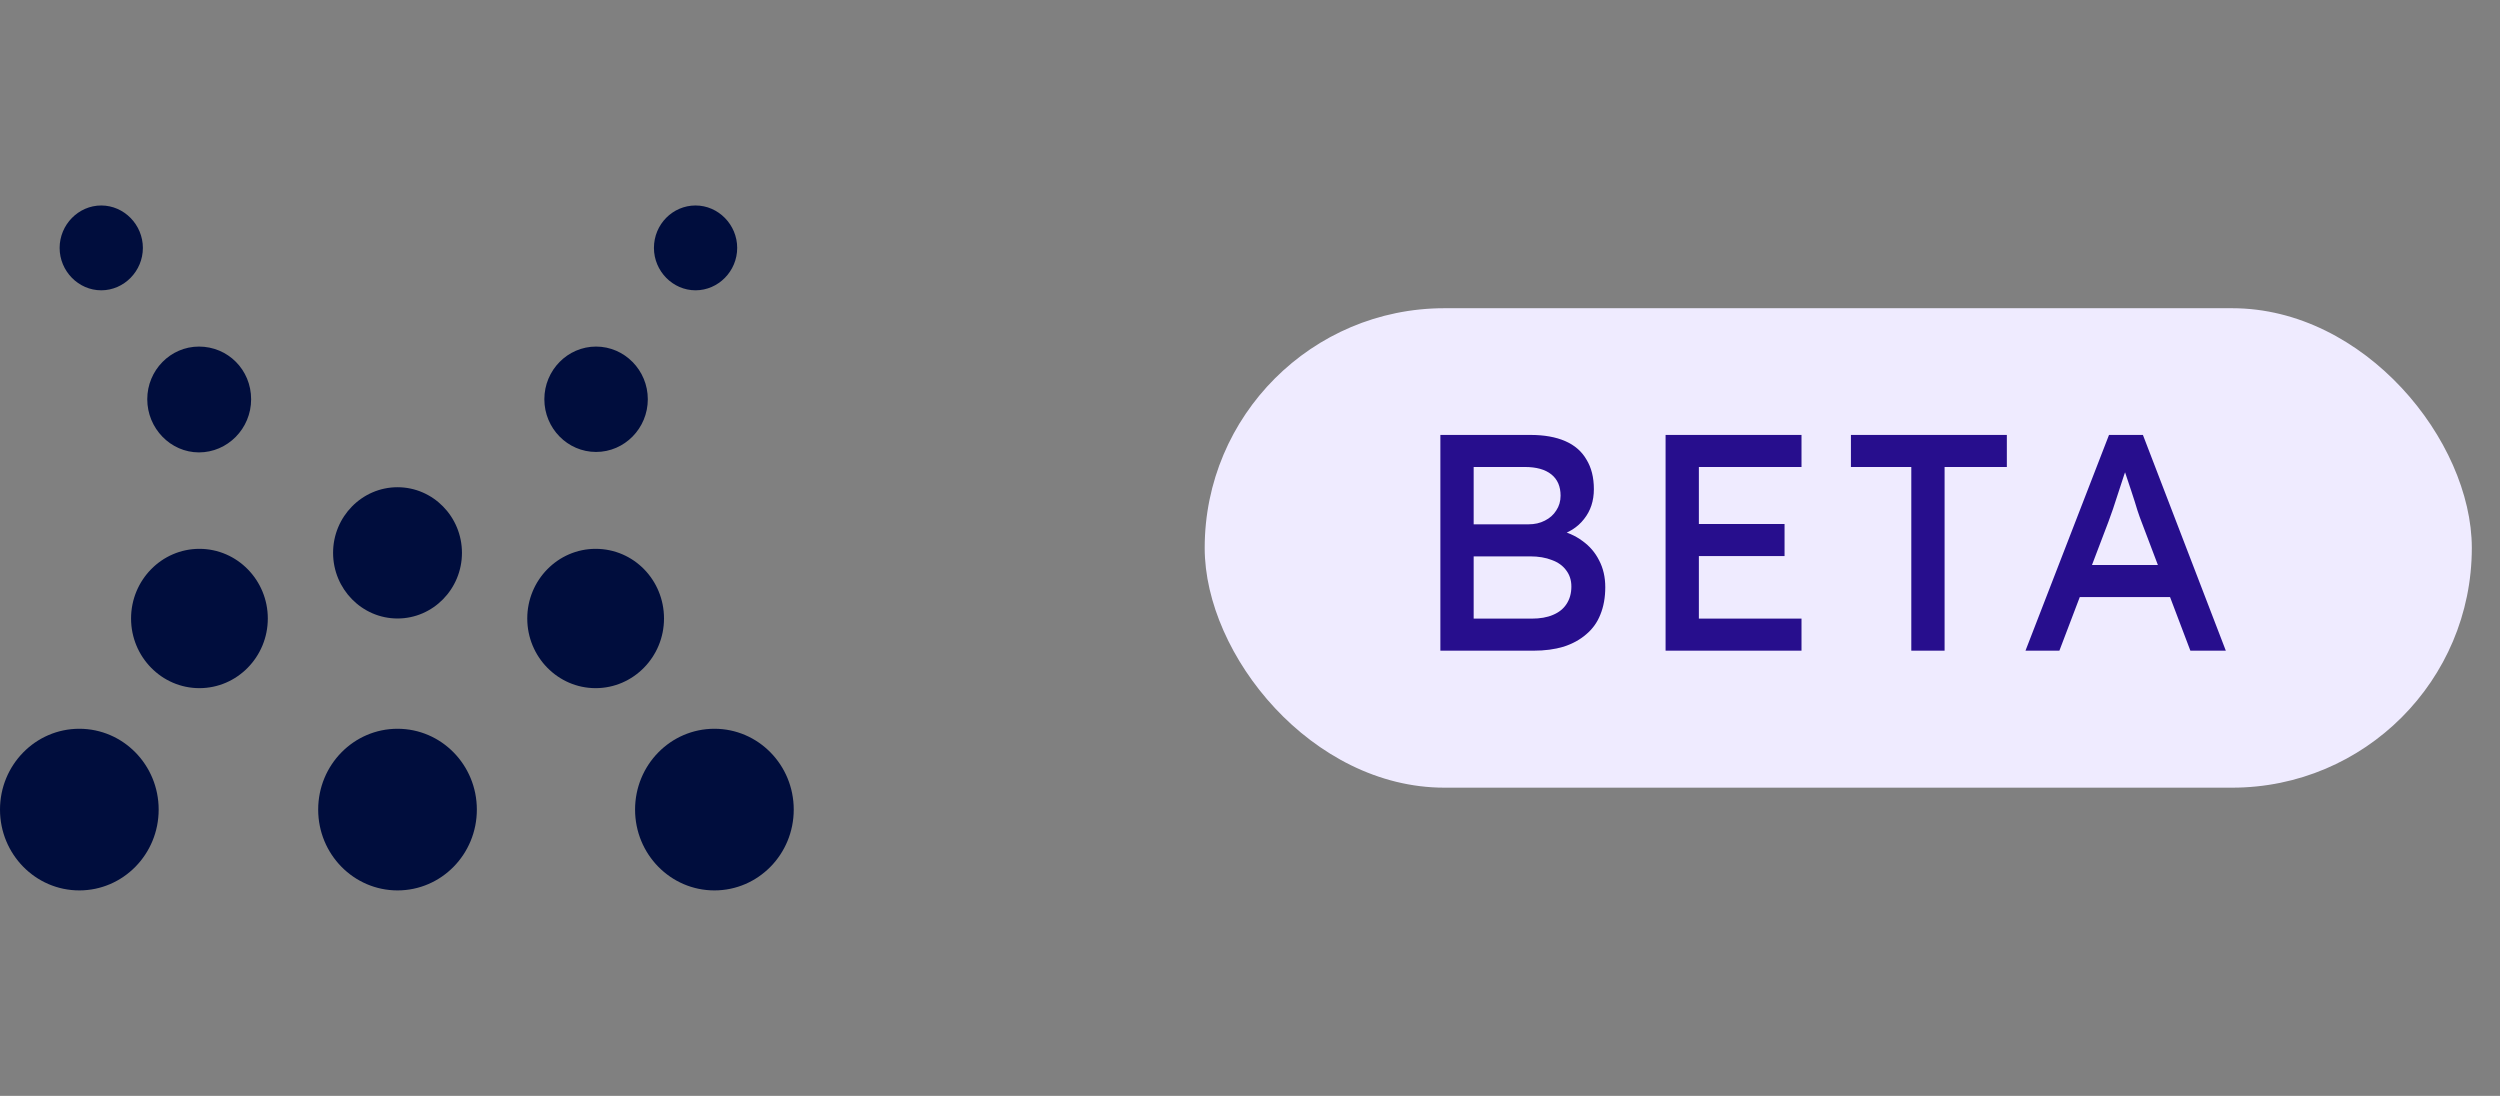
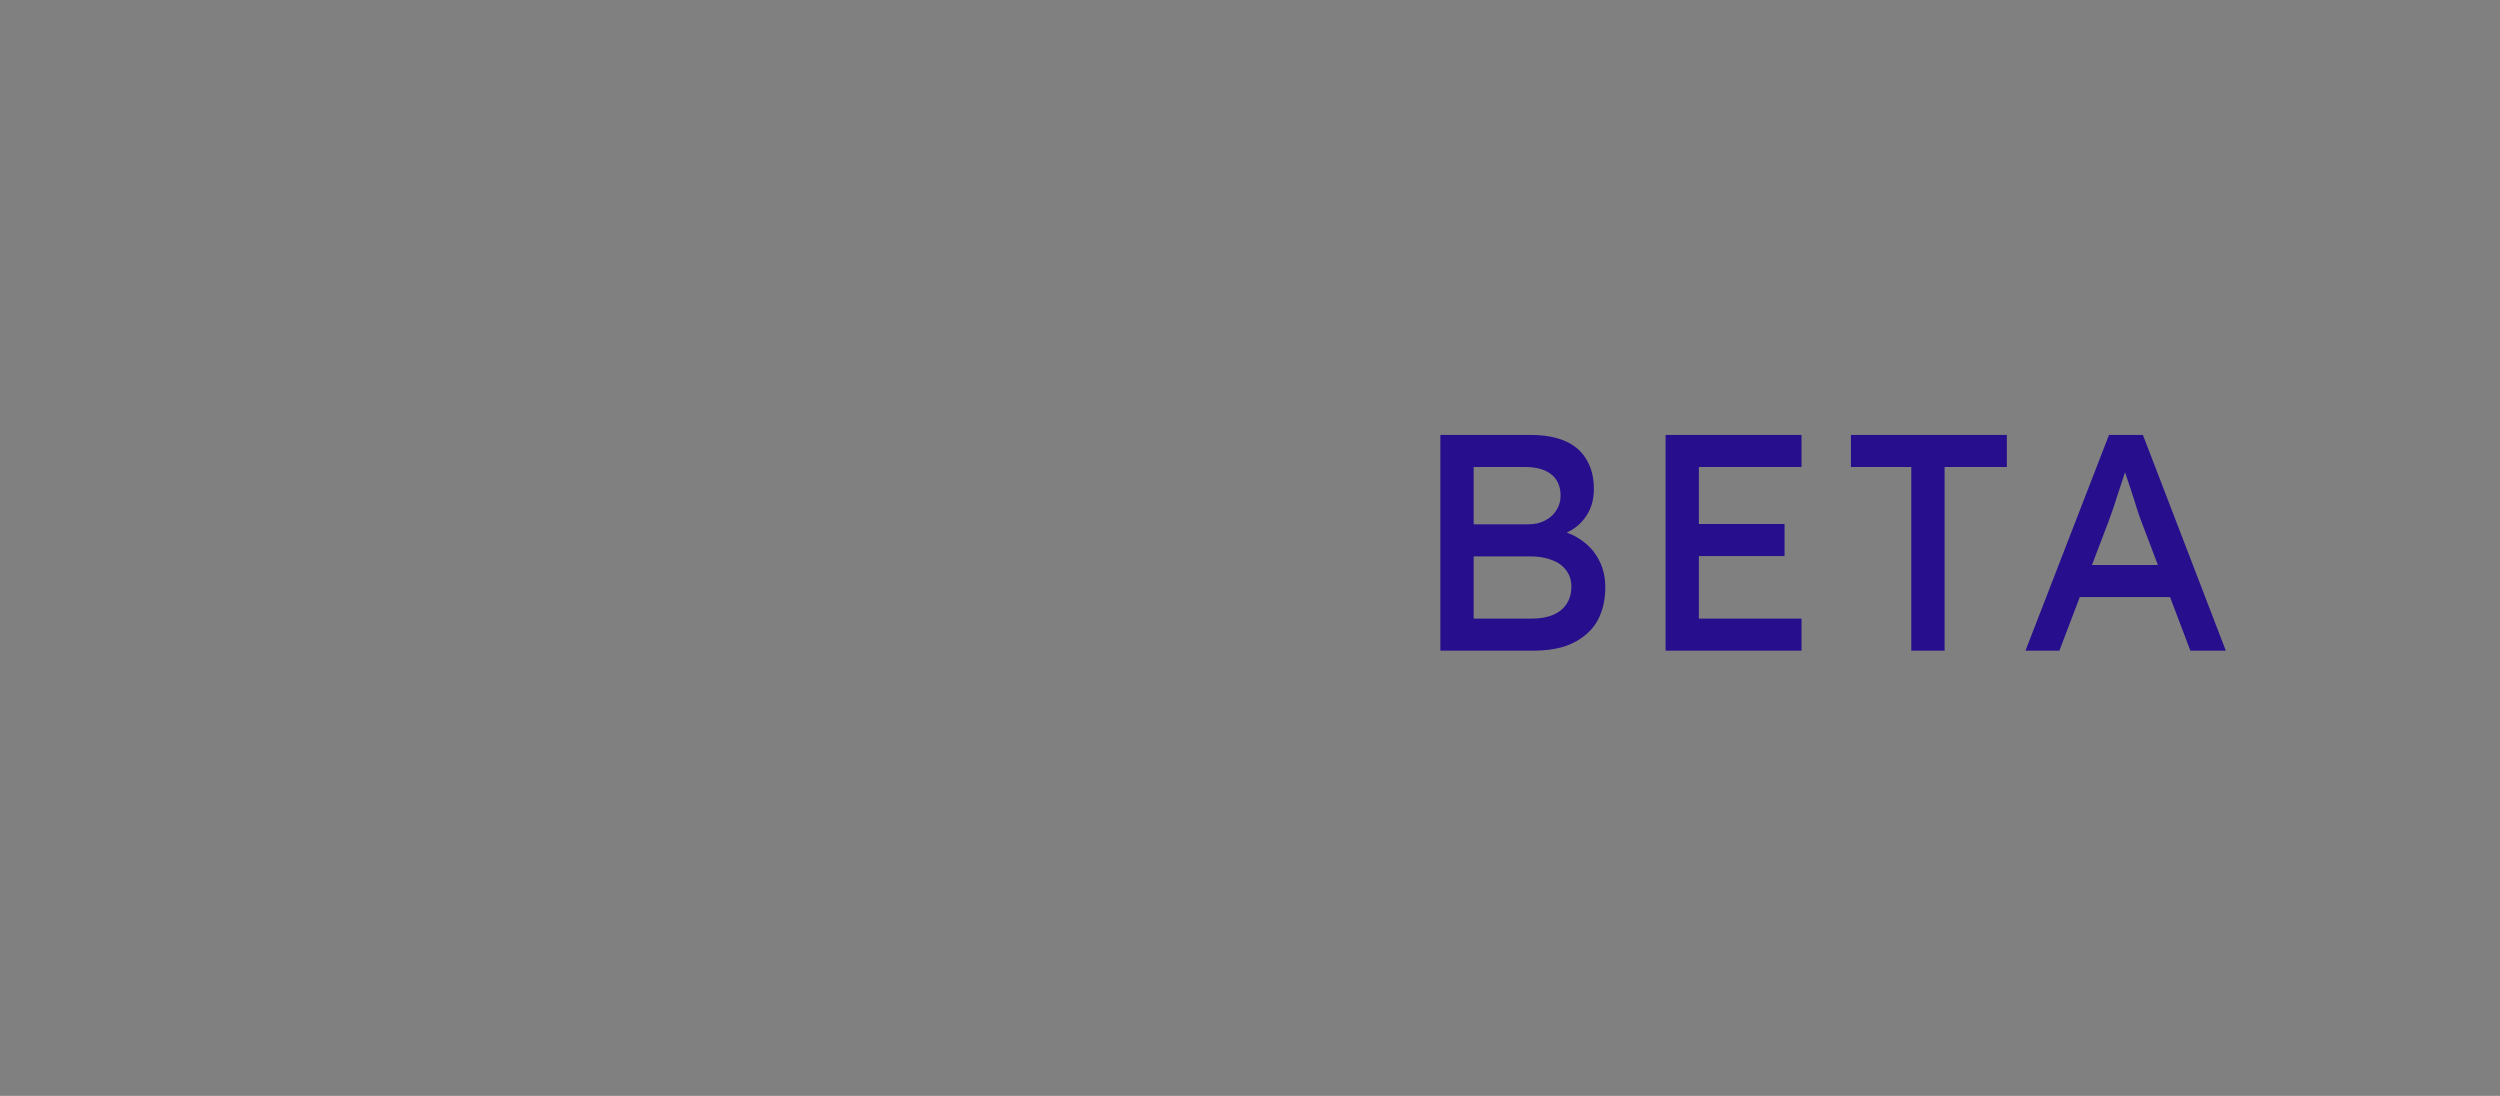
<svg xmlns="http://www.w3.org/2000/svg" width="73" height="32" viewBox="0 0 73 32" fill="none">
  <rect x="0" y="0" width="73" height="32" fill="#808080" stroke="none" />
-   <path d="M13.489 16.143C13.489 17.2 12.644 18.06 11.608 18.06C10.571 18.06 9.726 17.2 9.726 16.143C9.726 15.087 10.571 14.227 11.608 14.227C12.644 14.227 13.489 15.087 13.489 16.143ZM5.823 16.026C4.722 16.026 3.827 16.939 3.827 18.06C3.827 19.181 4.722 20.094 5.823 20.094C6.924 20.094 7.82 19.181 7.82 18.06C7.82 16.939 6.924 16.026 5.823 16.026ZM17.392 16.026C16.292 16.026 15.396 16.939 15.396 18.06C15.396 19.181 16.292 20.094 17.392 20.094C18.493 20.094 19.389 19.181 19.389 18.06C19.389 16.939 18.506 16.026 17.392 16.026ZM5.81 10.12C4.978 10.12 4.3 10.811 4.3 11.658C4.3 12.506 4.978 13.21 5.81 13.21C6.642 13.21 7.333 12.519 7.333 11.658C7.333 10.798 6.655 10.12 5.81 10.12ZM2.956 6C2.291 6 1.741 6.561 1.741 7.239C1.741 7.917 2.291 8.477 2.956 8.477C3.622 8.477 4.172 7.917 4.172 7.239C4.172 6.561 3.622 6 2.956 6ZM2.316 21.28C1.037 21.28 0 22.336 0 23.64C0 24.944 1.037 26 2.316 26C3.596 26 4.633 24.944 4.633 23.64C4.633 22.336 3.596 21.28 2.316 21.28ZM20.861 21.28C19.581 21.28 18.544 22.336 18.544 23.64C18.544 24.944 19.581 26 20.861 26C22.141 26 23.177 24.944 23.177 23.64C23.177 22.336 22.141 21.28 20.861 21.28ZM11.608 21.28C10.328 21.28 9.291 22.336 9.291 23.64C9.291 24.944 10.328 26 11.608 26C12.888 26 13.924 24.944 13.924 23.64C13.924 22.336 12.888 21.28 11.608 21.28ZM15.895 11.658C15.895 12.506 16.573 13.197 17.405 13.197C18.237 13.197 18.916 12.506 18.916 11.658C18.916 10.811 18.237 10.12 17.405 10.12C16.573 10.12 15.895 10.811 15.895 11.658ZM19.095 7.239C19.095 7.917 19.645 8.477 20.31 8.477C20.976 8.477 21.526 7.917 21.526 7.239C21.526 6.561 20.976 6 20.31 6C19.645 6 19.095 6.548 19.095 7.239Z" fill="#000D3D" />
-   <rect x="35.177" y="9" width="37" height="14" rx="7" fill="#EFEBFF" />
  <path d="M42.059 19V12.7H44.687C45.089 12.7 45.428 12.76 45.704 12.88C45.98 13 46.187 13.18 46.325 13.42C46.469 13.654 46.541 13.942 46.541 14.284C46.541 14.626 46.445 14.917 46.253 15.157C46.067 15.397 45.806 15.562 45.47 15.652V15.472C45.752 15.532 45.998 15.64 46.208 15.796C46.418 15.946 46.58 16.135 46.694 16.363C46.814 16.591 46.874 16.852 46.874 17.146C46.874 17.446 46.826 17.713 46.73 17.947C46.64 18.175 46.502 18.367 46.316 18.523C46.136 18.679 45.917 18.799 45.659 18.883C45.401 18.961 45.107 19 44.777 19H42.059ZM43.031 18.064H44.723C44.969 18.064 45.176 18.028 45.344 17.956C45.518 17.884 45.65 17.779 45.74 17.641C45.836 17.497 45.884 17.326 45.884 17.128C45.884 16.942 45.833 16.783 45.731 16.651C45.635 16.519 45.497 16.42 45.317 16.354C45.137 16.282 44.924 16.246 44.678 16.246H43.031V18.064ZM43.031 15.31H44.633C44.813 15.31 44.972 15.274 45.11 15.202C45.254 15.13 45.365 15.031 45.443 14.905C45.527 14.779 45.569 14.635 45.569 14.473C45.569 14.203 45.479 13.996 45.299 13.852C45.119 13.708 44.861 13.636 44.525 13.636H43.031V15.31ZM48.635 19V12.7H52.604V13.636H49.607V18.064H52.604V19H48.635ZM49.076 16.237V15.301H52.109V16.237H49.076ZM55.81 19V13.636H54.047V12.7H58.6V13.636H56.782V19H55.81ZM59.144 19L61.583 12.7H62.573L64.994 19H63.959L62.519 15.202C62.501 15.16 62.465 15.058 62.411 14.896C62.363 14.734 62.306 14.554 62.24 14.356C62.174 14.158 62.114 13.978 62.06 13.816C62.006 13.648 61.97 13.54 61.952 13.492L62.159 13.483C62.123 13.585 62.078 13.714 62.024 13.87C61.976 14.026 61.922 14.191 61.862 14.365C61.808 14.539 61.754 14.704 61.7 14.86C61.646 15.01 61.601 15.136 61.565 15.238L60.134 19H59.144ZM60.224 17.434L60.584 16.498H63.446L63.86 17.434H60.224Z" fill="#270E8D" />
</svg>